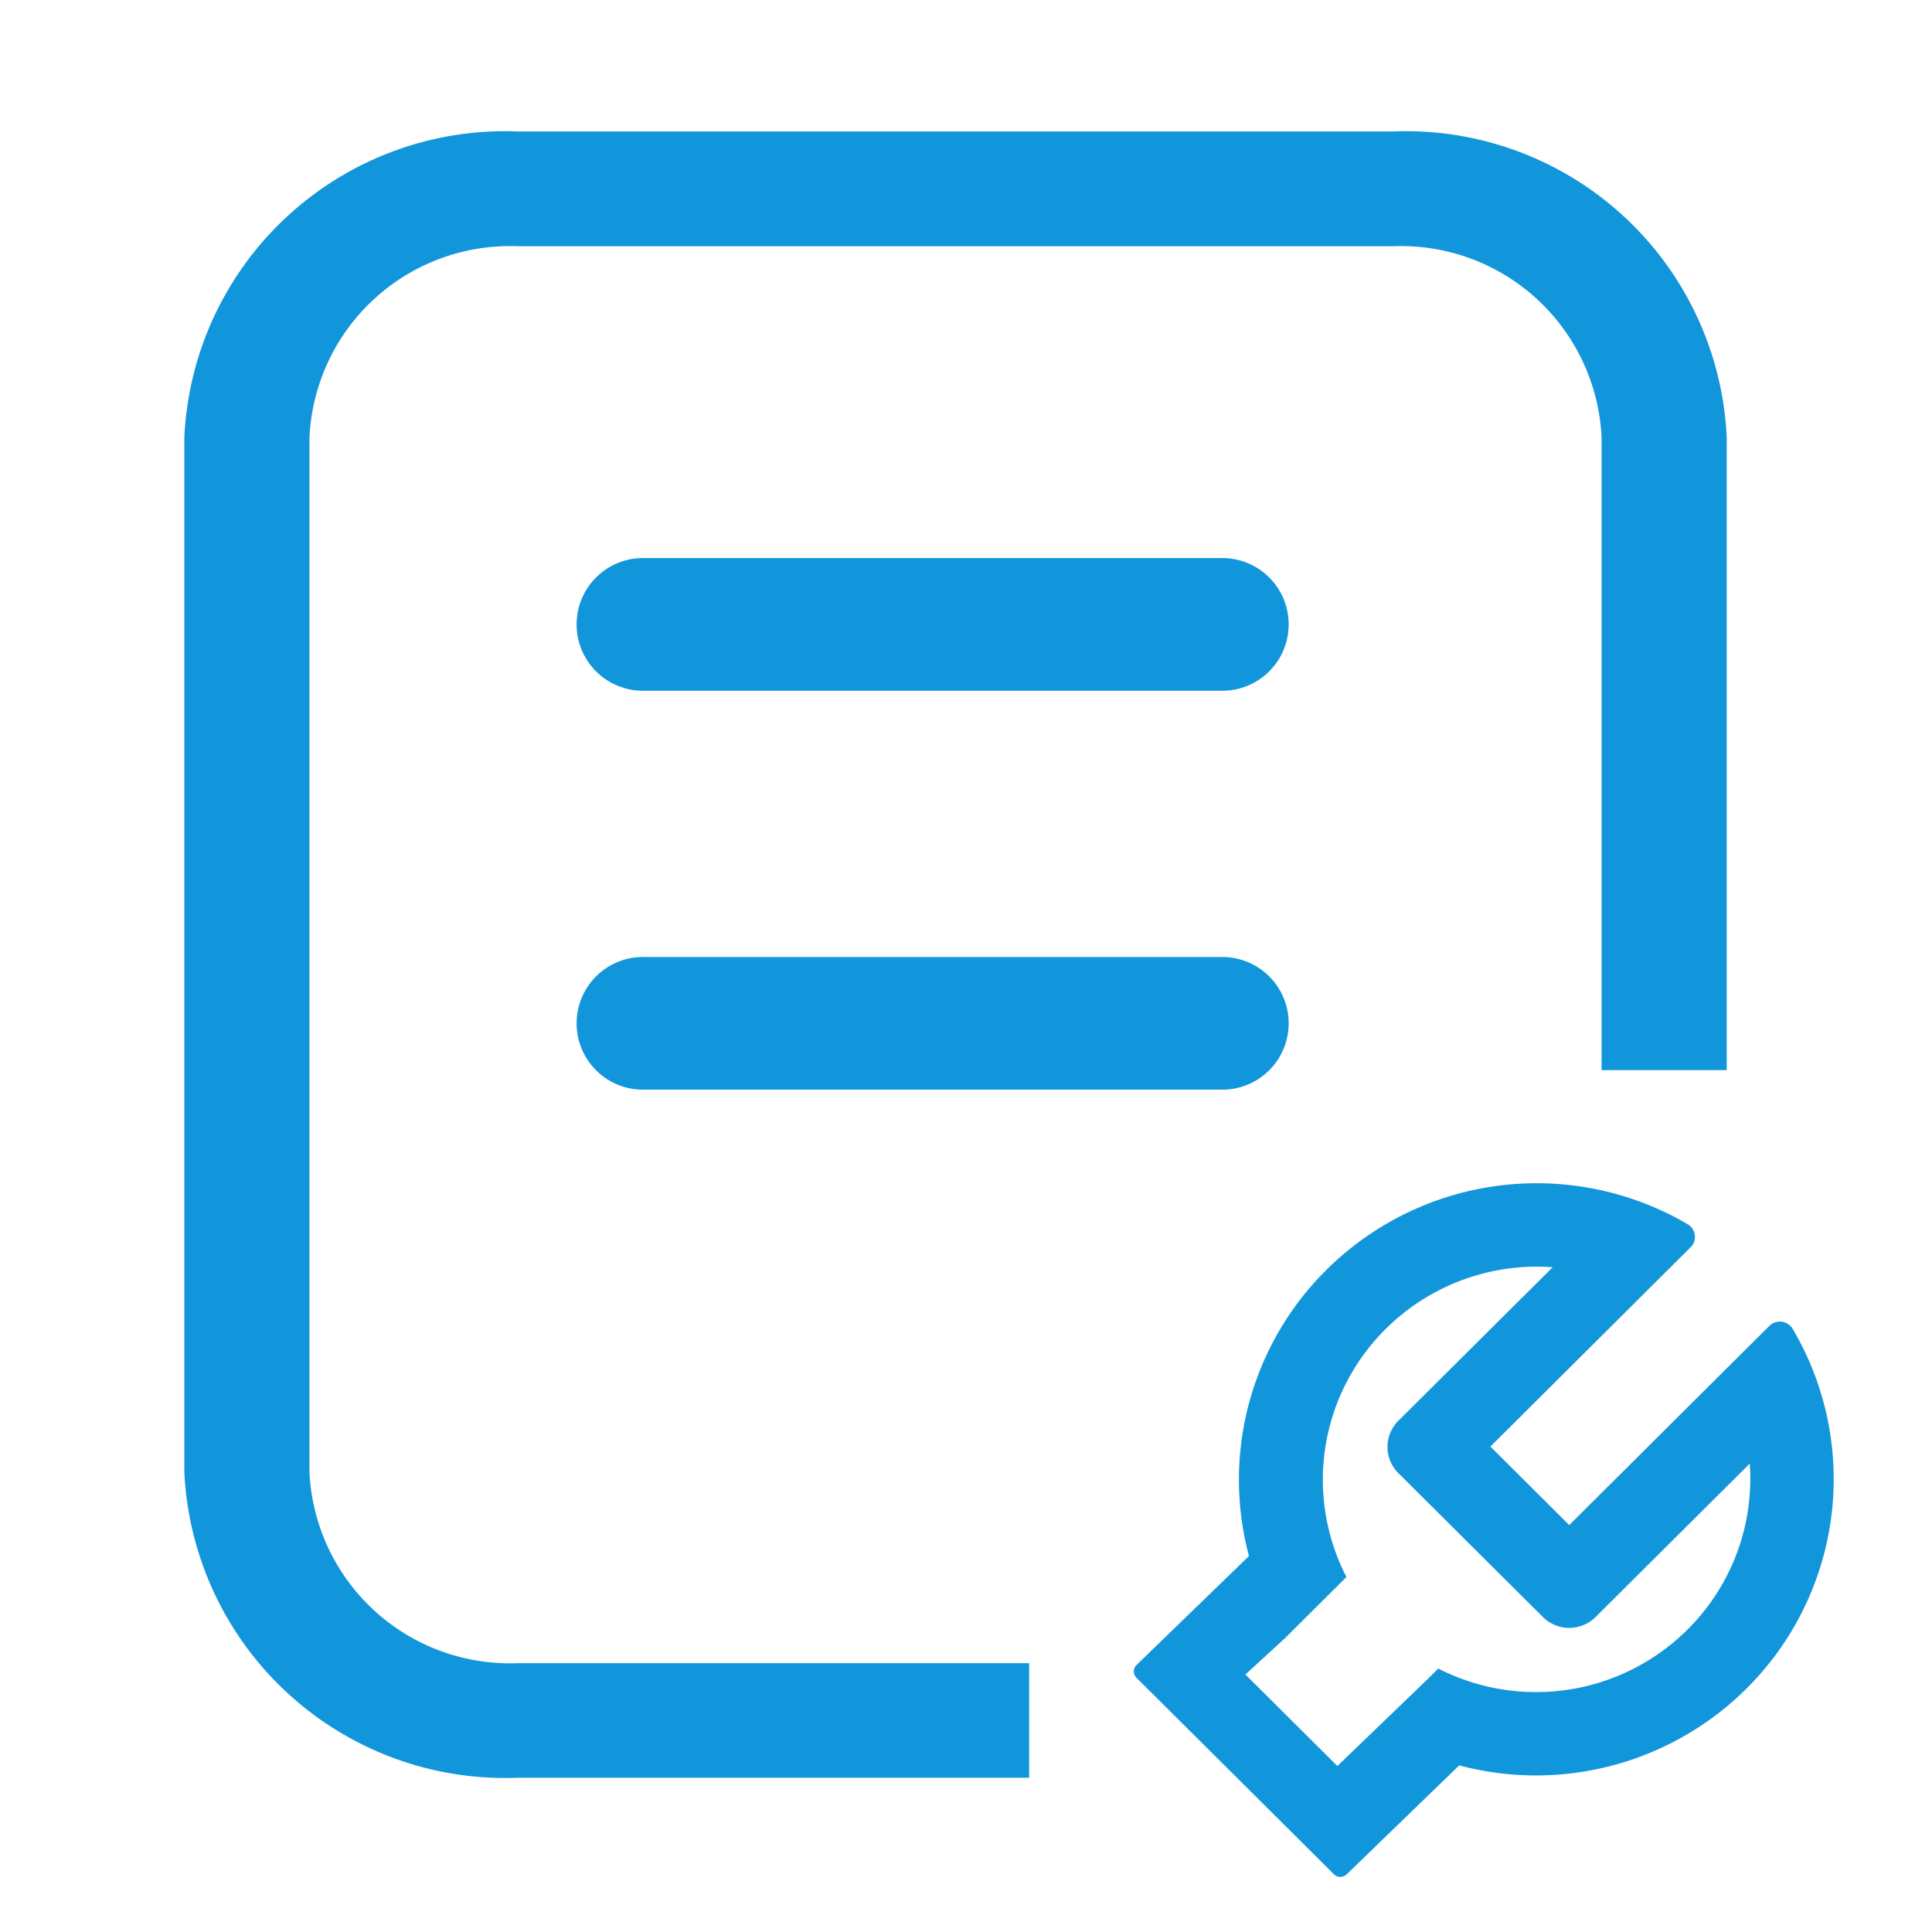
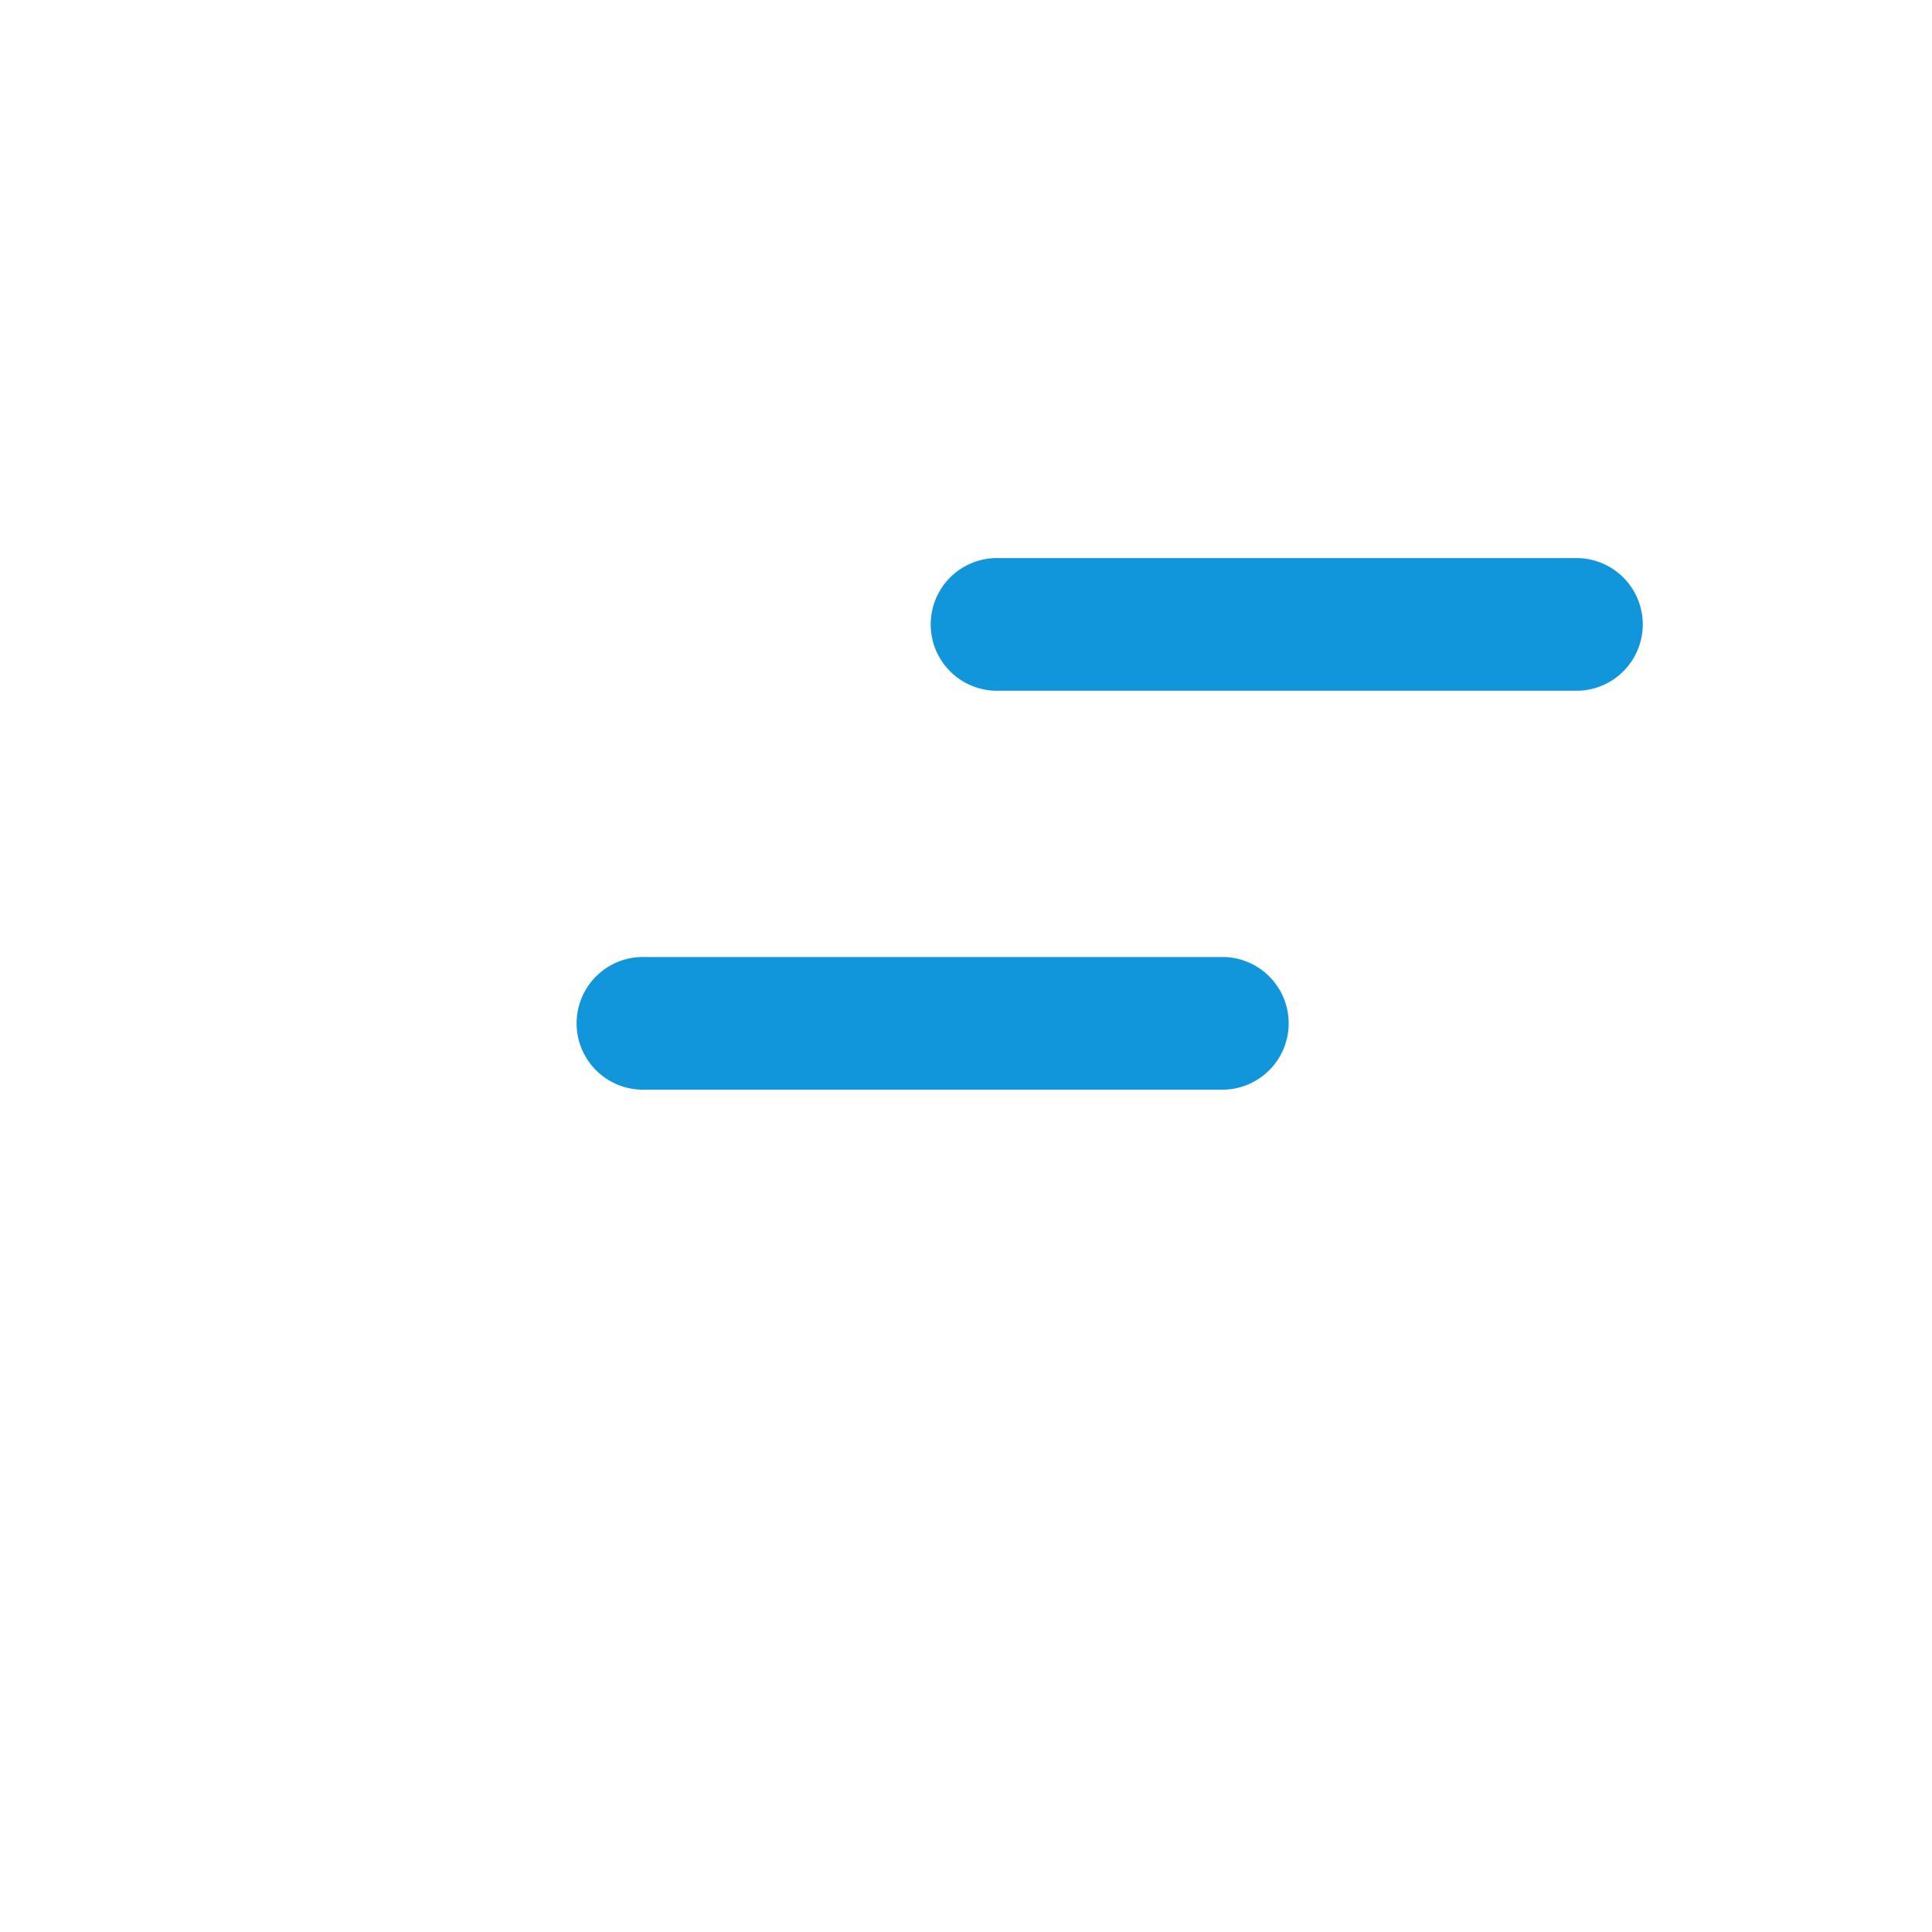
<svg xmlns="http://www.w3.org/2000/svg" t="1761792349623" class="icon" viewBox="0 0 1024 1024" version="1.1" p-id="9248" width="128" height="128">
-   <path d="M545.431 942.236H274.438a170.154 170.154 0 0 1-176.751-162.333V232.007a170.154 170.154 0 0 1 176.751-162.333h463.984a170.154 170.154 0 0 1 176.781 162.333v335.174h-66.33V232.007a106.391 106.391 0 0 0-110.451-101.495H274.468a106.391 106.391 0 0 0-110.451 101.495v548.016a106.361 106.361 0 0 0 110.451 101.495h270.993v60.838z" fill="#1296db" p-id="9249" />
-   <path d="M461.19 577.539h-119.406a35.165 35.165 0 1 1 0-70.301h307.084a35.165 35.165 0 0 1 0 70.301z m0-211.439h-119.406a35.165 35.165 0 1 1 0-70.301h307.084a35.165 35.165 0 0 1 0 70.301z" fill="#1296db" p-id="9250" />
-   <path d="M950.129 704.289a5.97 5.97 0 0 0-1.224-1.522 7.911 7.911 0 0 0-11.135 0l-106.033 105.555-41.792-41.613 106.093-105.615a9.612 9.612 0 0 0 1.224-1.522 7.791 7.791 0 0 0-2.776-10.717 158.214 158.214 0 0 0-191.588 24.329 156.602 156.602 0 0 0-40.927 151.557l-59.703 57.852a4.746 4.746 0 0 0 0.179 6.746l104.481 103.973a4.806 4.806 0 0 0 6.776 0.179l59.703-57.793a158.214 158.214 0 0 0 152.243-40.688 156.542 156.542 0 0 0 24.478-190.722z m-55.763 159.467a113.794 113.794 0 0 1-132.064 20.598l-5.403 5.403-48.061 46.27-48.748-48.509 21.045-19.314 32.508-32.359a112.511 112.511 0 0 1 20.687-131.347 113.645 113.645 0 0 1 88.629-32.837l-81.793 81.376a19.583 19.583 0 0 0 0 27.762l76.629 76.271a19.792 19.792 0 0 0 27.881 0l81.734-81.346a112.69 112.69 0 0 1-33.046 88.032z" fill="#1296db" p-id="9251" />
+   <path d="M461.19 577.539h-119.406a35.165 35.165 0 1 1 0-70.301h307.084a35.165 35.165 0 0 1 0 70.301m0-211.439h-119.406a35.165 35.165 0 1 1 0-70.301h307.084a35.165 35.165 0 0 1 0 70.301z" fill="#1296db" p-id="9250" />
</svg>